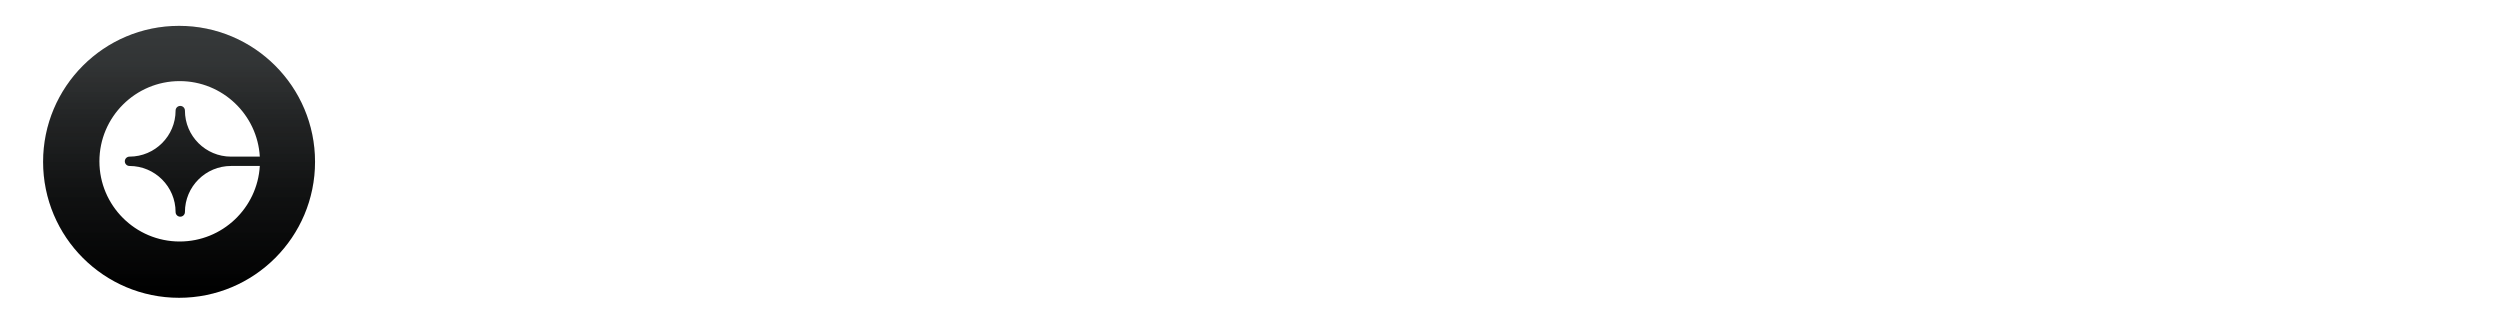
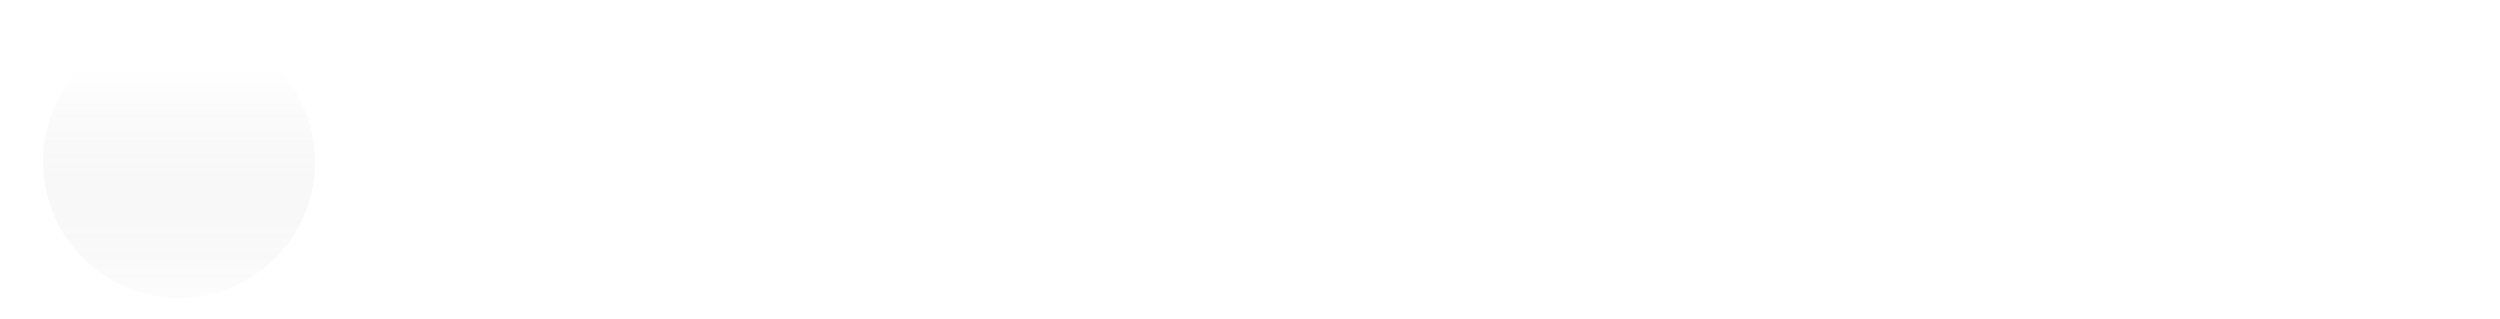
<svg xmlns="http://www.w3.org/2000/svg" width="290" height="37" viewBox="0 0 290 37" fill="none">
-   <rect x="0.75" y="0.75" width="288.5" height="35.5" rx="17.75" stroke="white" stroke-width="1.5" />
  <g filter="url(#filter0_ii_2344_8443)">
-     <path d="M5 18.772C5 10.061 12.062 3 20.772 3V3C29.483 3 36.544 10.061 36.544 18.772V18.772C36.544 27.483 29.483 34.544 20.772 34.544V34.544C12.062 34.544 5 27.483 5 18.772V18.772Z" fill="url(#paint0_linear_2344_8443)" />
    <path d="M5 18.772C5 10.061 12.062 3 20.772 3V3C29.483 3 36.544 10.061 36.544 18.772V18.772C36.544 27.483 29.483 34.544 20.772 34.544V34.544C12.062 34.544 5 27.483 5 18.772V18.772Z" fill="url(#paint1_linear_2344_8443)" fill-opacity="0.1" style="mix-blend-mode:soft-light" />
  </g>
-   <path fill-rule="evenodd" clip-rule="evenodd" d="M21.452 24.595C21.452 24.894 21.209 25.136 20.91 25.136C20.611 25.136 20.368 24.894 20.368 24.595C20.368 21.649 17.969 19.252 15.021 19.252C14.722 19.252 14.479 19.01 14.479 18.711C14.479 18.411 14.722 18.169 15.021 18.169C17.969 18.169 20.368 15.773 20.368 12.827C20.368 12.527 20.611 12.285 20.91 12.285C21.209 12.285 21.452 12.527 21.452 12.827C21.452 15.773 23.851 18.169 26.799 18.169H30.138C29.855 13.291 25.795 9.408 20.843 9.408C15.709 9.408 11.531 13.581 11.531 18.711C11.531 23.841 15.709 28.014 20.843 28.014C25.795 28.014 29.855 24.131 30.138 19.252H26.799C23.851 19.252 21.452 21.649 21.452 24.595" fill="white" />
-   <path d="M49.848 21.739V19.596L55.221 11.133L57.068 11.133V14.098H55.975L52.588 19.458V19.559H60.222V21.739H49.848ZM56.025 24.001V21.086L56.075 20.137V11.133H58.626V24.001L56.025 24.001ZM63.206 24.165C62.791 24.165 62.435 24.018 62.138 23.725C61.844 23.427 61.698 23.071 61.698 22.657C61.698 22.246 61.844 21.894 62.138 21.601C62.435 21.308 62.791 21.161 63.206 21.161C63.608 21.161 63.96 21.308 64.262 21.601C64.563 21.894 64.714 22.246 64.714 22.657C64.714 22.933 64.643 23.186 64.5 23.417C64.362 23.643 64.18 23.825 63.954 23.963C63.727 24.098 63.478 24.165 63.206 24.165ZM71.124 10.957C71.786 10.957 72.422 11.068 73.034 11.29C73.65 11.512 74.198 11.866 74.68 12.351C75.166 12.838 75.549 13.483 75.83 14.287C76.115 15.087 76.259 16.069 76.264 17.234C76.264 18.327 76.14 19.303 75.893 20.162C75.65 21.017 75.3 21.743 74.844 22.342C74.387 22.941 73.836 23.398 73.191 23.712C72.546 24.022 71.825 24.177 71.029 24.177C70.171 24.177 69.412 24.012 68.755 23.681C68.097 23.346 67.567 22.891 67.165 22.317C66.767 21.739 66.526 21.09 66.442 20.369H69.126C69.23 20.838 69.45 21.203 69.785 21.463C70.121 21.718 70.535 21.846 71.029 21.846C71.867 21.846 72.504 21.481 72.94 20.753C73.375 20.02 73.595 19.016 73.599 17.743H73.511C73.319 18.12 73.059 18.444 72.732 18.717C72.406 18.985 72.031 19.192 71.608 19.339C71.189 19.485 70.743 19.559 70.269 19.559C69.511 19.559 68.834 19.381 68.24 19.025C67.645 18.669 67.176 18.178 66.832 17.554C66.489 16.93 66.317 16.218 66.317 15.418C66.313 14.555 66.512 13.786 66.914 13.112C67.316 12.437 67.877 11.91 68.598 11.528C69.322 11.143 70.164 10.952 71.124 10.957ZM71.143 13.093C70.719 13.093 70.343 13.194 70.011 13.395C69.685 13.596 69.425 13.866 69.232 14.205C69.044 14.544 68.952 14.924 68.956 15.342C68.956 15.766 69.048 16.147 69.232 16.486C69.421 16.821 69.676 17.089 69.999 17.29C70.326 17.487 70.698 17.586 71.117 17.586C71.432 17.586 71.723 17.527 71.991 17.41C72.259 17.293 72.491 17.131 72.688 16.926C72.889 16.716 73.046 16.476 73.16 16.203C73.273 15.931 73.329 15.642 73.329 15.336C73.325 14.93 73.229 14.557 73.04 14.218C72.852 13.878 72.592 13.606 72.261 13.401C71.93 13.196 71.557 13.093 71.143 13.093ZM89.945 17.102L87.495 17.253C87.453 17.043 87.363 16.855 87.225 16.687C87.087 16.515 86.904 16.379 86.678 16.279C86.456 16.174 86.19 16.122 85.88 16.122C85.465 16.122 85.116 16.21 84.831 16.386C84.546 16.557 84.403 16.788 84.403 17.077C84.403 17.307 84.496 17.502 84.68 17.661C84.864 17.82 85.18 17.948 85.629 18.044L87.376 18.396C88.314 18.589 89.013 18.899 89.474 19.326C89.935 19.753 90.165 20.315 90.165 21.01C90.165 21.643 89.979 22.198 89.606 22.675C89.237 23.153 88.731 23.526 88.085 23.794C87.445 24.058 86.705 24.19 85.868 24.19C84.59 24.19 83.572 23.924 82.814 23.392C82.06 22.855 81.618 22.127 81.488 21.205L84.121 21.067C84.2 21.456 84.393 21.754 84.699 21.959C85.004 22.16 85.396 22.261 85.874 22.261C86.343 22.261 86.72 22.171 87.005 21.99C87.294 21.806 87.44 21.569 87.445 21.28C87.44 21.037 87.338 20.838 87.137 20.683C86.936 20.524 86.626 20.403 86.207 20.319L84.535 19.986C83.593 19.797 82.891 19.471 82.43 19.006C81.974 18.541 81.746 17.948 81.746 17.227C81.746 16.608 81.913 16.073 82.248 15.625C82.588 15.177 83.063 14.831 83.674 14.588C84.29 14.345 85.011 14.224 85.836 14.224C87.055 14.224 88.014 14.482 88.714 14.997C89.418 15.512 89.828 16.214 89.945 17.102ZM96.808 14.35V16.36H90.995V14.35H96.808ZM92.315 12.037L94.992 12.037V21.035C94.992 21.282 95.029 21.475 95.105 21.613C95.18 21.747 95.285 21.842 95.419 21.896C95.557 21.951 95.716 21.978 95.897 21.978C96.022 21.978 96.148 21.967 96.273 21.946C96.399 21.921 96.496 21.902 96.562 21.89L96.984 23.882C96.85 23.924 96.661 23.972 96.418 24.026C96.175 24.085 95.88 24.12 95.532 24.133C94.887 24.158 94.321 24.072 93.835 23.875C93.354 23.679 92.979 23.373 92.711 22.958C92.443 22.543 92.311 22.02 92.315 21.387V12.037ZM101.126 24.183C100.511 24.183 99.962 24.076 99.48 23.863C98.999 23.645 98.617 23.325 98.337 22.901C98.06 22.474 97.922 21.942 97.922 21.305C97.922 20.769 98.02 20.319 98.217 19.955C98.414 19.59 98.682 19.297 99.022 19.075C99.361 18.853 99.746 18.685 100.178 18.572C100.613 18.459 101.07 18.38 101.547 18.333C102.109 18.275 102.561 18.22 102.905 18.17C103.248 18.116 103.497 18.036 103.652 17.931C103.807 17.826 103.885 17.672 103.885 17.466V17.429C103.885 17.031 103.759 16.723 103.508 16.505C103.261 16.287 102.909 16.178 102.452 16.178C101.971 16.178 101.587 16.285 101.302 16.499C101.018 16.708 100.829 16.972 100.737 17.29L98.261 17.089C98.387 16.503 98.634 15.996 99.003 15.569C99.371 15.137 99.847 14.806 100.429 14.576C101.015 14.341 101.694 14.224 102.465 14.224C103.001 14.224 103.514 14.287 104.004 14.412C104.499 14.538 104.936 14.733 105.318 14.997C105.703 15.261 106.007 15.6 106.229 16.015C106.451 16.425 106.562 16.918 106.562 17.491V24.001H104.023V22.663H103.948C103.793 22.964 103.585 23.23 103.326 23.461C103.066 23.687 102.754 23.865 102.389 23.995C102.025 24.12 101.604 24.183 101.126 24.183ZM101.893 22.336C102.287 22.336 102.635 22.259 102.936 22.104C103.238 21.944 103.474 21.731 103.646 21.463C103.818 21.195 103.904 20.891 103.904 20.552V19.527C103.82 19.582 103.705 19.632 103.558 19.678C103.416 19.72 103.254 19.76 103.074 19.797C102.894 19.831 102.714 19.862 102.534 19.892C102.354 19.917 102.19 19.94 102.044 19.961C101.73 20.007 101.455 20.08 101.221 20.181C100.986 20.281 100.804 20.417 100.674 20.589C100.544 20.757 100.479 20.966 100.479 21.218C100.479 21.582 100.611 21.86 100.875 22.053C101.143 22.242 101.483 22.336 101.893 22.336ZM108.461 24.001V14.35H111.057V16.034H111.157C111.333 15.435 111.628 14.982 112.043 14.676C112.458 14.366 112.935 14.211 113.476 14.211C113.61 14.211 113.754 14.22 113.909 14.237C114.064 14.253 114.2 14.276 114.318 14.306V16.681C114.192 16.643 114.018 16.61 113.796 16.58C113.574 16.551 113.371 16.536 113.187 16.536C112.793 16.536 112.441 16.622 112.131 16.794C111.825 16.962 111.582 17.196 111.402 17.498C111.226 17.799 111.138 18.147 111.138 18.541V24.001L108.461 24.001ZM123.555 17.102L121.104 17.253C121.062 17.043 120.972 16.855 120.834 16.687C120.696 16.515 120.514 16.379 120.288 16.279C120.066 16.174 119.8 16.122 119.49 16.122C119.075 16.122 118.725 16.21 118.44 16.386C118.155 16.557 118.013 16.788 118.013 17.077C118.013 17.307 118.105 17.502 118.289 17.661C118.474 17.82 118.79 17.948 119.238 18.044L120.985 18.396C121.923 18.589 122.623 18.899 123.084 19.326C123.544 19.753 123.775 20.315 123.775 21.01C123.775 21.643 123.588 22.198 123.216 22.675C122.847 23.153 122.34 23.526 121.695 23.794C121.054 24.058 120.315 24.19 119.477 24.19C118.199 24.19 117.181 23.924 116.423 23.392C115.669 22.855 115.227 22.127 115.097 21.205L117.73 21.067C117.81 21.456 118.002 21.754 118.308 21.959C118.614 22.16 119.006 22.261 119.483 22.261C119.952 22.261 120.329 22.171 120.614 21.99C120.903 21.806 121.05 21.569 121.054 21.28C121.05 21.037 120.947 20.838 120.746 20.683C120.545 20.524 120.235 20.403 119.816 20.319L118.145 19.986C117.202 19.797 116.501 19.471 116.04 19.006C115.583 18.541 115.355 17.948 115.355 17.227C115.355 16.608 115.523 16.073 115.858 15.625C116.197 15.177 116.672 14.831 117.284 14.588C117.9 14.345 118.62 14.224 119.446 14.224C120.665 14.224 121.624 14.482 122.323 14.997C123.027 15.512 123.438 16.214 123.555 17.102Z" fill="white" />
-   <path opacity="0.6" d="M134.03 21.362V20.08L139.686 11.133H140.616V13.118H139.987L135.714 19.879V19.98H143.33V21.362H134.03ZM140.088 24.001V20.973V20.375V11.133H141.571V24.001H140.088ZM149.856 24.177C149.027 24.177 148.287 24.035 147.638 23.75C146.993 23.465 146.48 23.069 146.098 22.562C145.721 22.051 145.516 21.458 145.483 20.784L147.066 20.784C147.1 21.199 147.242 21.557 147.493 21.858C147.745 22.156 148.074 22.386 148.48 22.55C148.886 22.713 149.337 22.795 149.831 22.795C150.384 22.795 150.874 22.698 151.301 22.506C151.728 22.313 152.064 22.045 152.307 21.701C152.55 21.358 152.671 20.96 152.671 20.508C152.671 20.034 152.554 19.617 152.319 19.257C152.085 18.893 151.741 18.608 151.289 18.402C150.836 18.197 150.283 18.095 149.63 18.095H148.599V16.712H149.63C150.141 16.712 150.589 16.62 150.974 16.436C151.364 16.252 151.668 15.992 151.886 15.657C152.108 15.322 152.219 14.928 152.219 14.475C152.219 14.04 152.122 13.661 151.93 13.338C151.737 13.015 151.465 12.764 151.113 12.584C150.765 12.404 150.355 12.314 149.881 12.314C149.437 12.314 149.018 12.396 148.624 12.559C148.235 12.718 147.917 12.951 147.669 13.256C147.422 13.558 147.288 13.922 147.267 14.35L145.759 14.35C145.784 13.675 145.987 13.085 146.369 12.578C146.75 12.067 147.248 11.669 147.864 11.384C148.484 11.099 149.165 10.957 149.906 10.957C150.702 10.957 151.385 11.118 151.955 11.44C152.524 11.759 152.962 12.18 153.268 12.703C153.574 13.227 153.727 13.793 153.727 14.4C153.727 15.125 153.536 15.742 153.155 16.254C152.778 16.765 152.265 17.119 151.615 17.316V17.416C152.428 17.55 153.063 17.896 153.519 18.453C153.976 19.006 154.204 19.691 154.204 20.508C154.204 21.207 154.014 21.835 153.632 22.392C153.255 22.945 152.74 23.381 152.087 23.7C151.433 24.018 150.69 24.177 149.856 24.177ZM160.795 24.177C159.848 24.177 159.041 23.919 158.375 23.404C157.709 22.885 157.2 22.133 156.849 21.148C156.497 20.16 156.321 18.966 156.321 17.567C156.321 16.176 156.497 14.989 156.849 14.004C157.205 13.015 157.716 12.261 158.382 11.742C159.052 11.218 159.856 10.957 160.795 10.957C161.733 10.957 162.535 11.218 163.201 11.742C163.871 12.261 164.382 13.015 164.734 14.004C165.09 14.989 165.268 16.176 165.268 17.567C165.268 18.966 165.092 20.16 164.741 21.148C164.389 22.133 163.88 22.885 163.214 23.404C162.548 23.919 161.741 24.177 160.795 24.177ZM160.795 22.795C161.733 22.795 162.462 22.342 162.981 21.438C163.501 20.533 163.76 19.242 163.76 17.567C163.76 16.453 163.641 15.504 163.402 14.72C163.168 13.937 162.828 13.34 162.384 12.93C161.944 12.519 161.415 12.314 160.795 12.314C159.865 12.314 159.138 12.773 158.614 13.69C158.091 14.603 157.829 15.895 157.829 17.567C157.829 18.681 157.946 19.628 158.181 20.407C158.415 21.186 158.752 21.779 159.192 22.185C159.636 22.591 160.17 22.795 160.795 22.795ZM171.677 24.177C170.73 24.177 169.923 23.919 169.257 23.404C168.591 22.885 168.082 22.133 167.731 21.148C167.379 20.16 167.203 18.966 167.203 17.567C167.203 16.176 167.379 14.989 167.731 14.004C168.087 13.015 168.598 12.261 169.264 11.742C169.934 11.218 170.738 10.957 171.677 10.957C172.615 10.957 173.417 11.218 174.083 11.742C174.753 12.261 175.264 13.015 175.616 14.004C175.972 14.989 176.15 16.176 176.15 17.567C176.15 18.966 175.974 20.16 175.623 21.148C175.271 22.133 174.762 22.885 174.096 23.404C173.43 23.919 172.623 24.177 171.677 24.177ZM171.677 22.795C172.615 22.795 173.344 22.342 173.863 21.438C174.383 20.533 174.642 19.242 174.642 17.567C174.642 16.453 174.523 15.504 174.284 14.72C174.05 13.937 173.71 13.34 173.266 12.93C172.826 12.519 172.297 12.314 171.677 12.314C170.747 12.314 170.02 12.773 169.496 13.69C168.973 14.603 168.711 15.895 168.711 17.567C168.711 18.681 168.828 19.628 169.063 20.407C169.297 21.186 169.634 21.779 170.074 22.185C170.518 22.591 171.052 22.795 171.677 22.795ZM182.156 21.739V13.445H183.564V21.739H182.156ZM178.713 18.296V16.888L187.007 16.888V18.296L178.713 18.296ZM194.673 24.001V14.35H196.105V15.807H196.206C196.382 15.33 196.7 14.942 197.161 14.645C197.622 14.348 198.141 14.199 198.719 14.199C198.828 14.199 198.964 14.201 199.128 14.205C199.291 14.209 199.415 14.216 199.498 14.224V15.732C199.448 15.72 199.333 15.701 199.153 15.675C198.977 15.646 198.79 15.632 198.594 15.632C198.124 15.632 197.706 15.73 197.337 15.927C196.972 16.119 196.683 16.388 196.47 16.731C196.26 17.07 196.156 17.458 196.156 17.894V24.001H194.673ZM204.832 24.202C203.902 24.202 203.1 23.997 202.425 23.586C201.755 23.172 201.238 22.594 200.873 21.852C200.513 21.107 200.333 20.239 200.333 19.251C200.333 18.262 200.513 17.391 200.873 16.637C201.238 15.879 201.745 15.288 202.394 14.865C203.048 14.438 203.81 14.224 204.681 14.224C205.184 14.224 205.68 14.308 206.17 14.475C206.661 14.643 207.107 14.915 207.509 15.292C207.911 15.665 208.231 16.159 208.47 16.775C208.709 17.391 208.828 18.149 208.828 19.05V19.678H201.389V18.396H207.32C207.32 17.852 207.211 17.366 206.994 16.939C206.78 16.511 206.474 16.174 206.076 15.927C205.682 15.68 205.217 15.556 204.681 15.556C204.091 15.556 203.58 15.703 203.148 15.996C202.721 16.285 202.392 16.662 202.162 17.127C201.931 17.592 201.816 18.09 201.816 18.622V19.477C201.816 20.206 201.942 20.824 202.193 21.331C202.449 21.833 202.803 22.217 203.255 22.48C203.707 22.74 204.233 22.87 204.832 22.87C205.222 22.87 205.574 22.816 205.888 22.707C206.206 22.594 206.48 22.426 206.711 22.204C206.941 21.978 207.119 21.697 207.245 21.362L208.678 21.764C208.527 22.25 208.273 22.677 207.917 23.046C207.561 23.41 207.121 23.695 206.598 23.901C206.074 24.102 205.486 24.202 204.832 24.202ZM217.744 16.511L216.412 16.888C216.328 16.666 216.204 16.451 216.041 16.241C215.882 16.027 215.664 15.851 215.387 15.713C215.111 15.575 214.757 15.506 214.325 15.506C213.735 15.506 213.243 15.642 212.849 15.914C212.459 16.182 212.264 16.524 212.264 16.939C212.264 17.307 212.398 17.598 212.667 17.812C212.935 18.026 213.354 18.204 213.923 18.346L215.356 18.698C216.219 18.907 216.862 19.228 217.285 19.659C217.708 20.087 217.92 20.637 217.92 21.312C217.92 21.865 217.76 22.359 217.442 22.795C217.128 23.23 216.688 23.574 216.122 23.825C215.557 24.076 214.899 24.202 214.149 24.202C213.165 24.202 212.35 23.989 211.705 23.561C211.06 23.134 210.652 22.51 210.48 21.689L211.887 21.337C212.021 21.856 212.275 22.246 212.648 22.506C213.025 22.765 213.517 22.895 214.124 22.895C214.816 22.895 215.364 22.749 215.771 22.455C216.181 22.158 216.386 21.802 216.386 21.387C216.386 21.052 216.269 20.771 216.035 20.545C215.8 20.315 215.44 20.143 214.954 20.03L213.345 19.653C212.461 19.444 211.812 19.119 211.397 18.679C210.987 18.235 210.782 17.68 210.782 17.014C210.782 16.469 210.934 15.988 211.24 15.569C211.55 15.15 211.971 14.821 212.503 14.582C213.039 14.343 213.647 14.224 214.325 14.224C215.28 14.224 216.03 14.434 216.575 14.852C217.124 15.271 217.513 15.824 217.744 16.511ZM224.021 24.202C223.091 24.202 222.289 23.997 221.615 23.586C220.945 23.172 220.427 22.594 220.063 21.852C219.703 21.107 219.522 20.239 219.522 19.251C219.522 18.262 219.703 17.391 220.063 16.637C220.427 15.879 220.934 15.288 221.583 14.865C222.237 14.438 222.999 14.224 223.871 14.224C224.373 14.224 224.87 14.308 225.36 14.475C225.85 14.643 226.296 14.915 226.698 15.292C227.1 15.665 227.421 16.159 227.66 16.775C227.898 17.391 228.018 18.149 228.018 19.05V19.678L220.578 19.678V18.396L226.51 18.396C226.51 17.852 226.401 17.366 226.183 16.939C225.969 16.511 225.663 16.174 225.266 15.927C224.872 15.68 224.407 15.556 223.871 15.556C223.28 15.556 222.769 15.703 222.337 15.996C221.91 16.285 221.581 16.662 221.351 17.127C221.121 17.592 221.005 18.09 221.005 18.622V19.477C221.005 20.206 221.131 20.824 221.382 21.331C221.638 21.833 221.992 22.217 222.444 22.48C222.897 22.74 223.422 22.87 224.021 22.87C224.411 22.87 224.763 22.816 225.077 22.707C225.395 22.594 225.67 22.426 225.9 22.204C226.131 21.978 226.309 21.697 226.434 21.362L227.867 21.764C227.716 22.25 227.463 22.677 227.107 23.046C226.751 23.41 226.311 23.695 225.787 23.901C225.263 24.102 224.675 24.202 224.021 24.202ZM231.579 18.195V24.001H230.097V14.35H231.529V15.858H231.655C231.881 15.368 232.225 14.974 232.685 14.676C233.146 14.375 233.741 14.224 234.47 14.224C235.123 14.224 235.695 14.358 236.185 14.626C236.675 14.89 237.057 15.292 237.329 15.833C237.601 16.369 237.737 17.047 237.737 17.868V24.001H236.254V17.969C236.254 17.211 236.057 16.62 235.664 16.197C235.27 15.77 234.73 15.556 234.043 15.556C233.569 15.556 233.146 15.659 232.773 15.864C232.405 16.069 232.114 16.369 231.9 16.762C231.686 17.156 231.579 17.634 231.579 18.195ZM241.753 18.195V24.001H240.27V11.133H241.753V15.858H241.879C242.105 15.359 242.444 14.963 242.897 14.67C243.353 14.373 243.961 14.224 244.719 14.224C245.376 14.224 245.952 14.356 246.447 14.62C246.941 14.88 247.324 15.28 247.597 15.82C247.873 16.356 248.011 17.039 248.011 17.868V24.001L246.528 24.001V17.969C246.528 17.202 246.329 16.61 245.931 16.191C245.538 15.768 244.991 15.556 244.291 15.556C243.806 15.556 243.37 15.659 242.985 15.864C242.603 16.069 242.302 16.369 242.08 16.762C241.862 17.156 241.753 17.634 241.753 18.195ZM253.387 24.227C252.776 24.227 252.221 24.112 251.722 23.882C251.224 23.647 250.828 23.31 250.535 22.87C250.241 22.426 250.095 21.89 250.095 21.262C250.095 20.709 250.204 20.26 250.422 19.917C250.639 19.569 250.931 19.297 251.295 19.1C251.659 18.903 252.062 18.756 252.501 18.66C252.945 18.56 253.392 18.48 253.84 18.421C254.426 18.346 254.902 18.289 255.266 18.252C255.635 18.21 255.903 18.141 256.07 18.044C256.242 17.948 256.328 17.78 256.328 17.542V17.491C256.328 16.872 256.158 16.39 255.819 16.046C255.484 15.703 254.975 15.531 254.292 15.531C253.584 15.531 253.029 15.686 252.627 15.996C252.225 16.306 251.942 16.637 251.779 16.989L250.371 16.486C250.623 15.9 250.958 15.443 251.377 15.116C251.8 14.785 252.261 14.555 252.759 14.425C253.262 14.291 253.756 14.224 254.242 14.224C254.552 14.224 254.908 14.262 255.31 14.337C255.716 14.408 256.108 14.557 256.485 14.783C256.866 15.009 257.183 15.351 257.434 15.807C257.685 16.264 257.811 16.876 257.811 17.642V24.001H256.328V22.694H256.253C256.152 22.904 255.985 23.128 255.75 23.366C255.515 23.605 255.203 23.808 254.814 23.976C254.424 24.143 253.949 24.227 253.387 24.227ZM253.614 22.895C254.2 22.895 254.694 22.78 255.097 22.55C255.503 22.319 255.809 22.022 256.014 21.657C256.223 21.293 256.328 20.91 256.328 20.508V19.15C256.265 19.226 256.127 19.295 255.913 19.358C255.704 19.416 255.461 19.469 255.184 19.515C254.912 19.557 254.646 19.594 254.386 19.628C254.131 19.657 253.924 19.682 253.764 19.703C253.379 19.753 253.019 19.835 252.684 19.948C252.353 20.057 252.085 20.223 251.879 20.445C251.678 20.663 251.578 20.96 251.578 21.337C251.578 21.852 251.768 22.242 252.15 22.506C252.535 22.765 253.023 22.895 253.614 22.895ZM267.177 16.511L265.845 16.888C265.761 16.666 265.638 16.451 265.474 16.241C265.315 16.027 265.097 15.851 264.821 15.713C264.544 15.575 264.19 15.506 263.759 15.506C263.168 15.506 262.676 15.642 262.282 15.914C261.893 16.182 261.698 16.524 261.698 16.939C261.698 17.307 261.832 17.598 262.1 17.812C262.368 18.026 262.787 18.204 263.357 18.346L264.789 18.698C265.652 18.907 266.295 19.228 266.718 19.659C267.141 20.087 267.353 20.637 267.353 21.312C267.353 21.865 267.194 22.359 266.875 22.795C266.561 23.23 266.121 23.574 265.556 23.825C264.99 24.076 264.333 24.202 263.583 24.202C262.598 24.202 261.784 23.989 261.139 23.561C260.494 23.134 260.085 22.51 259.913 21.689L261.321 21.337C261.455 21.856 261.708 22.246 262.081 22.506C262.458 22.765 262.95 22.895 263.558 22.895C264.249 22.895 264.798 22.749 265.204 22.455C265.615 22.158 265.82 21.802 265.82 21.387C265.82 21.052 265.703 20.771 265.468 20.545C265.233 20.315 264.873 20.143 264.387 20.03L262.779 19.653C261.895 19.444 261.245 19.119 260.831 18.679C260.42 18.235 260.215 17.68 260.215 17.014C260.215 16.469 260.368 15.988 260.674 15.569C260.984 15.15 261.405 14.821 261.937 14.582C262.473 14.343 263.08 14.224 263.759 14.224C264.714 14.224 265.464 14.434 266.008 14.852C266.557 15.271 266.947 15.824 267.177 16.511Z" fill="white" />
  <defs>
    <filter id="filter0_ii_2344_8443" x="4.748" y="2.748" width="32.049" height="32.049" filterUnits="userSpaceOnUse" color-interpolation-filters="sRGB">
      <feFlood flood-opacity="0" result="BackgroundImageFix" />
      <feBlend mode="normal" in="SourceGraphic" in2="BackgroundImageFix" result="shape" />
      <feColorMatrix in="SourceAlpha" type="matrix" values="0 0 0 0 0 0 0 0 0 0 0 0 0 0 0 0 0 0 127 0" result="hardAlpha" />
      <feOffset dx="0.252" dy="0.252" />
      <feGaussianBlur stdDeviation="0.126" />
      <feComposite in2="hardAlpha" operator="arithmetic" k2="-1" k3="1" />
      <feColorMatrix type="matrix" values="0 0 0 0 1 0 0 0 0 1 0 0 0 0 1 0 0 0 0.2 0" />
      <feBlend mode="normal" in2="shape" result="effect1_innerShadow_2344_8443" />
      <feColorMatrix in="SourceAlpha" type="matrix" values="0 0 0 0 0 0 0 0 0 0 0 0 0 0 0 0 0 0 127 0" result="hardAlpha" />
      <feOffset dx="-0.252" dy="-0.252" />
      <feGaussianBlur stdDeviation="0.126" />
      <feComposite in2="hardAlpha" operator="arithmetic" k2="-1" k3="1" />
      <feColorMatrix type="matrix" values="0 0 0 0 0 0 0 0 0 0 0 0 0 0 0 0 0 0 0.05 0" />
      <feBlend mode="normal" in2="effect1_innerShadow_2344_8443" result="effect2_innerShadow_2344_8443" />
    </filter>
    <linearGradient id="paint0_linear_2344_8443" x1="20.772" y1="3" x2="20.772" y2="34.544" gradientUnits="userSpaceOnUse">
      <stop stop-color="#1F2223" />
      <stop offset="1" />
    </linearGradient>
    <linearGradient id="paint1_linear_2344_8443" x1="20.772" y1="3" x2="20.772" y2="34.544" gradientUnits="userSpaceOnUse">
      <stop offset="0.151" stop-color="white" />
      <stop offset="1" stop-opacity="0.1" />
    </linearGradient>
  </defs>
</svg>